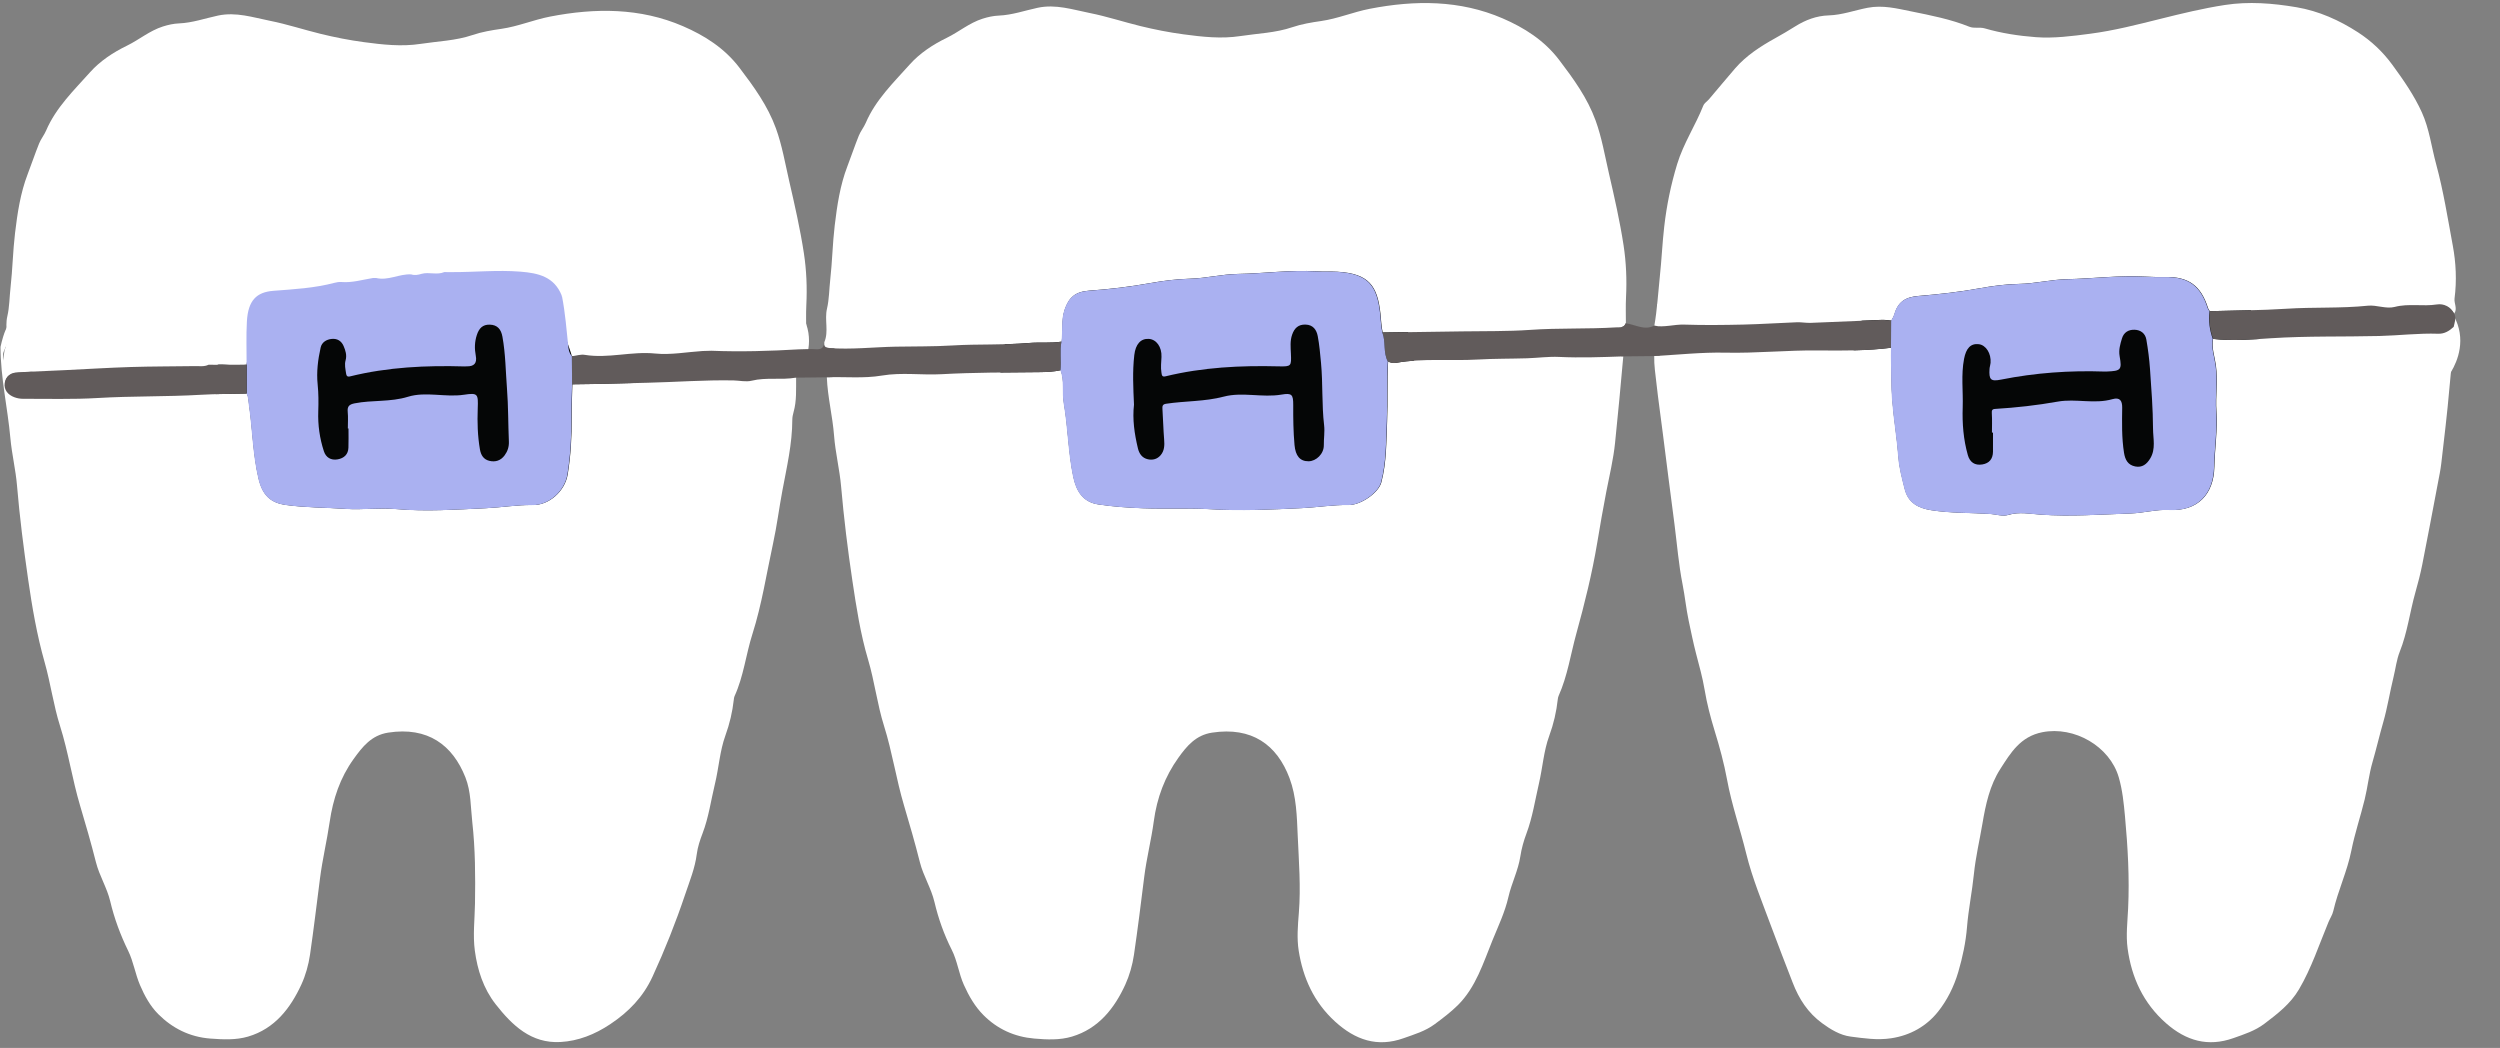
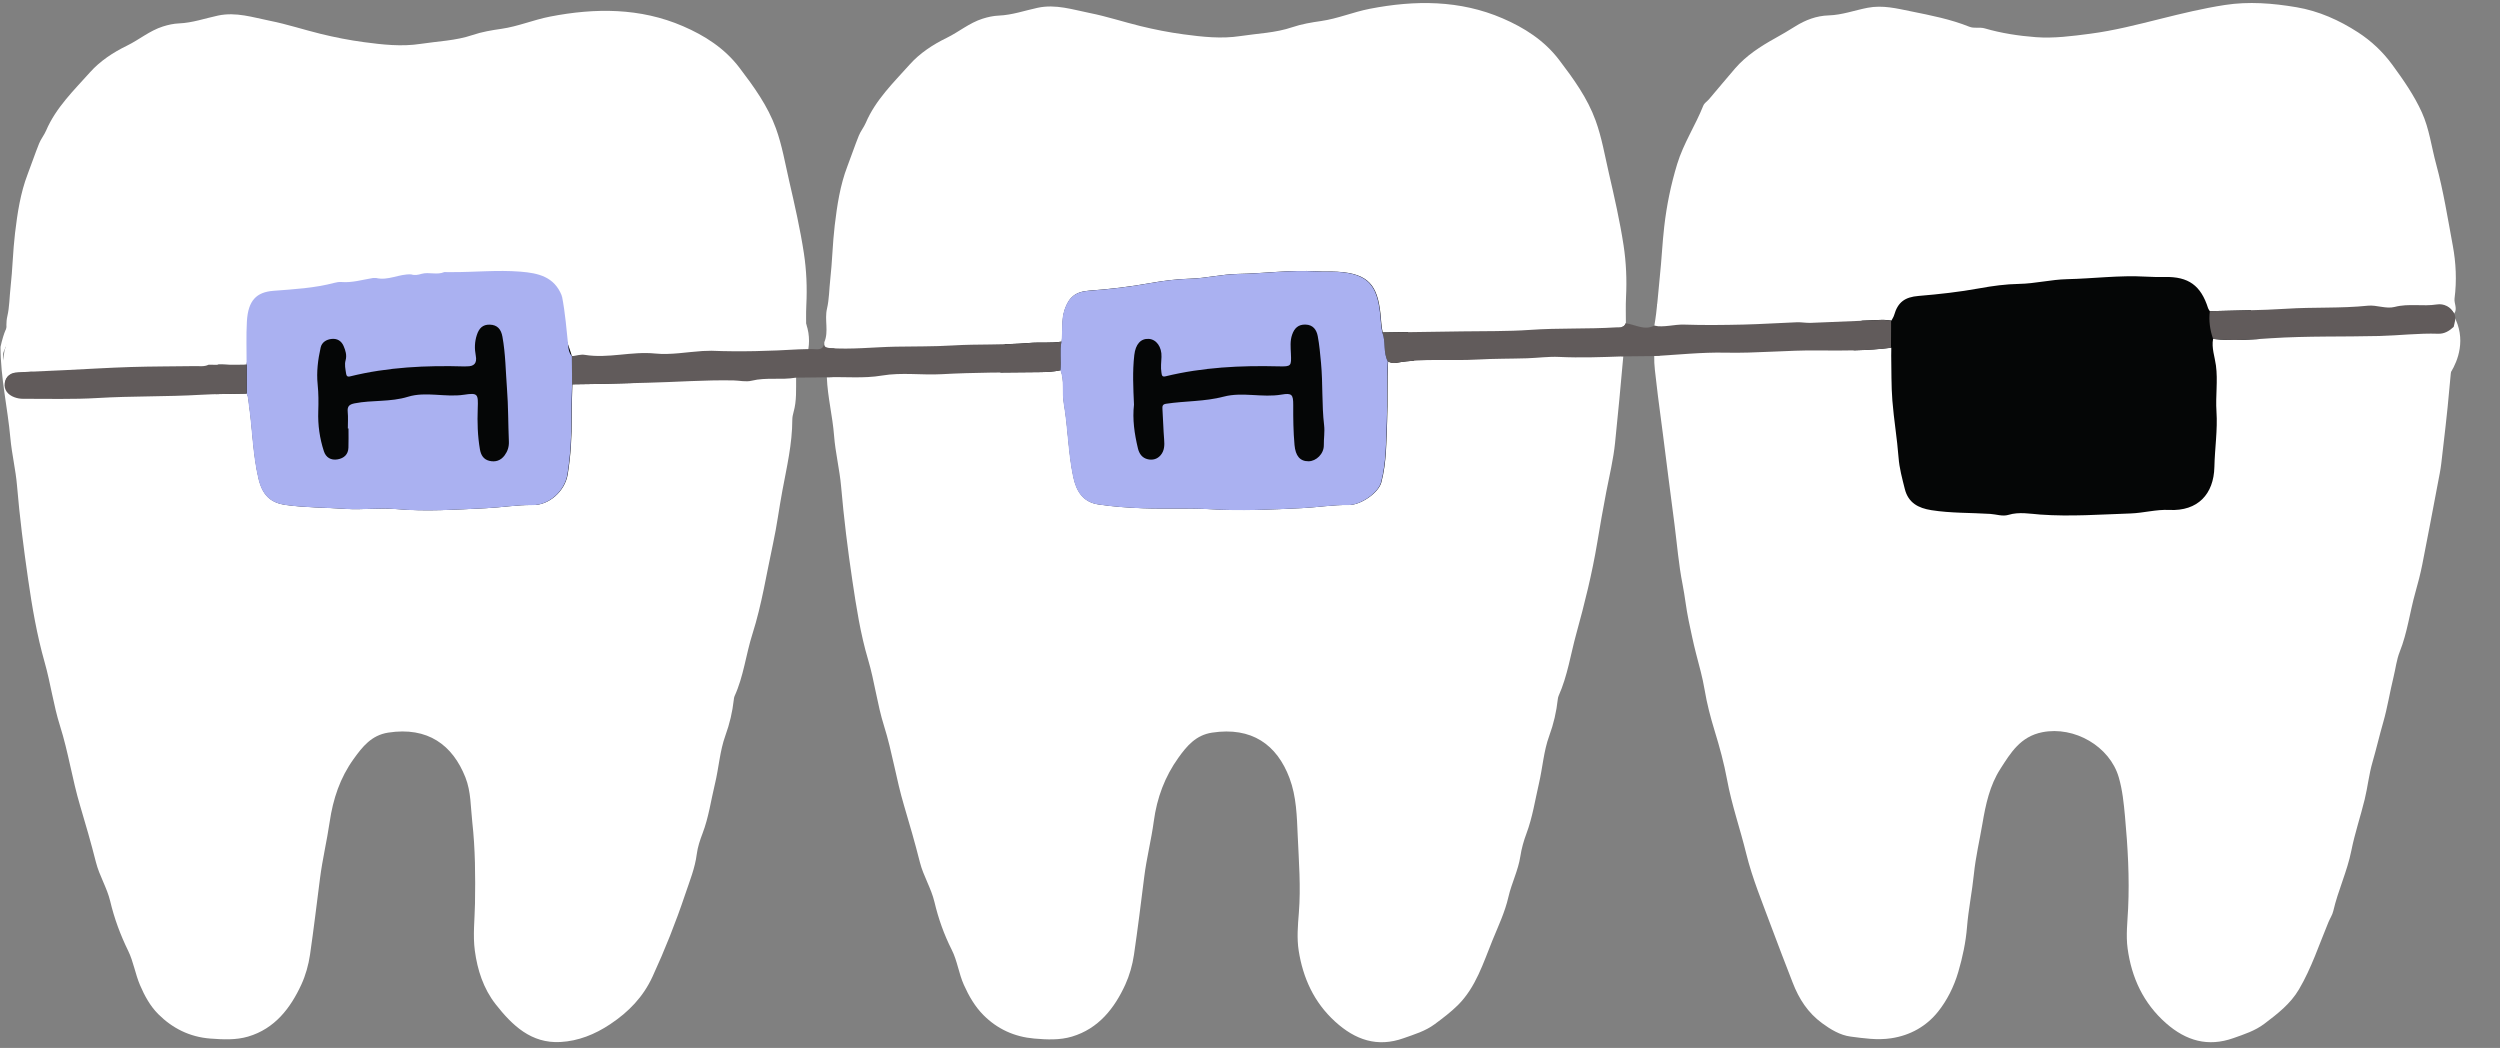
<svg xmlns="http://www.w3.org/2000/svg" fill="#000000" height="201.5" preserveAspectRatio="xMidYMid meet" version="1" viewBox="-23.1 -62.4 480.7 201.5" width="480.7" zoomAndPan="magnify">
  <rect x="-23.1" y="-62.4" width="480.7" height="201.5" fill="#808080" stroke="none" />
  <g id="change1_1">
    <path d="M24.285-8.648l-46.486,19.956c0,0-0.798,5.21,9.202,16.041 s66.489,27.074,66.489,27.074l76.425-44.203c0,0,10.086-11.999-9.914-20.52s-82.106-7.521-82.106-7.521 L24.285-8.648z" fill="#ffffff" />
  </g>
  <g id="change1_2">
    <path d="M180.98-8.648L141-3.9c0,0-11.024,14.102,2.695,31.249 c9.209,11.511,66.489,27.074,66.489,27.074l76.425-44.203c0,0,10.086-11.999-9.914-20.52 s-82.106-7.521-82.106-7.521L180.98-8.648z" fill="#ffffff" />
  </g>
  <g id="change1_3">
    <path d="M341.794-8.648l-46.251,4.748c0,0-1.034,20.418,8.966,31.249 s66.489,27.074,66.489,27.074l76.425-44.203c0,0,10.086-11.999-9.914-20.52s-82.106-7.521-82.106-7.521 L341.794-8.648z" fill="#ffffff" />
  </g>
  <g id="change2_1">
    <ellipse cx="58.48" cy="13.078" fill="#050606" rx="40.066" ry="41.678" />
  </g>
  <g id="change2_2">
    <ellipse cx="209.146" cy="13.078" fill="#050606" rx="40.066" ry="41.678" />
  </g>
  <g id="change2_3">
    <ellipse cx="372.63" cy="13.078" fill="#050606" rx="40.066" ry="41.678" />
  </g>
  <g id="change1_4">
    <path d="M448.695,0.448c0.05,3.967-0.491,7.895-0.827,11.833 c-0.411,4.822-1.006,9.628-1.559,14.437c-0.146,1.266-0.414,2.519-0.652,3.773 c-0.992,5.227-1.97,10.458-3.006,15.676c-0.356,1.791-0.819,3.564-1.317,5.322 c-1.075,3.791-1.533,7.73-3.016,11.437c-0.599,1.497-0.787,3.214-1.184,4.828 c-0.713,2.901-1.176,5.911-1.99,8.734c-0.731,2.537-1.324,5.118-2.061,7.655 c-0.684,2.354-0.922,4.79-1.502,7.168c-0.805,3.298-1.904,6.526-2.564,9.842 c-0.796,4-2.569,7.677-3.477,11.627c-0.171,0.744-0.631,1.418-0.929,2.137 c-1.803,4.346-3.267,8.841-5.668,12.923c-1.632,2.776-4.094,4.674-6.626,6.592 c-1.845,1.398-3.902,2.036-5.969,2.773c-4.9,1.747-9.117,0.52-12.956-2.856 c-4.377-3.849-6.637-8.774-7.396-14.381c-0.34-2.513-0.021-5.126,0.1-7.689 c0.279-5.918-0.062-11.811-0.603-17.698c-0.232-2.525-0.479-5.03-1.193-7.502 c-1.733-5.991-8.551-9.897-14.695-8.69c-4.227,0.831-6.103,3.973-8.086,7.069 c-2.034,3.175-2.807,6.794-3.436,10.508c-0.545,3.223-1.308,6.418-1.639,9.677 c-0.347,3.416-1.051,6.778-1.327,10.209c-0.235,2.925-0.847,5.797-1.685,8.654 c-0.835,2.843-2.168,5.471-3.899,7.635c-2.19,2.738-5.261,4.541-9.021,5.101 c-2.674,0.398-5.229,0.001-7.779-0.328c-1.999-0.257-3.867-1.383-5.515-2.6 c-2.686-1.984-4.402-4.604-5.632-7.8c-1.367-3.554-2.773-7.124-4.086-10.688 c-1.719-4.666-3.669-9.318-4.844-14.123c-1.159-4.736-2.787-9.345-3.673-14.168 c-0.581-3.161-1.439-6.31-2.396-9.42c-0.792-2.576-1.482-5.22-1.93-7.914 c-0.39-2.348-1.054-4.654-1.65-6.965c-0.535-2.078-0.962-4.179-1.405-6.268 c-0.492-2.322-0.717-4.682-1.176-7.002c-0.752-3.8-1.058-7.688-1.553-11.538 c-0.742-5.775-1.514-11.549-2.225-17.326c-0.399-3.245-0.883-6.485-1.241-9.738 c-0.195-1.771-0.479-3.528-0.436-5.317c4.584-0.24,9.174-0.752,13.751-0.653 c5.968,0.13,11.9-0.493,17.867-0.43c4.642,0.049,9.33,0.085,13.971-0.507 c-0.007,0.5-0.03,1-0.019,1.499c0.059,2.892-0.003,5.794,0.223,8.673 c0.287,3.658,0.915,7.289,1.189,10.947c0.157,2.085,0.705,4.046,1.201,6.04 c0.666,2.674,2.598,3.683,5.118,4.081c3.76,0.595,7.558,0.477,11.335,0.719 c1.162,0.075,2.338,0.527,3.489,0.18c2.047-0.618,4.142-0.197,6.132-0.054 c5.802,0.417,11.571-0.024,17.346-0.215c2.472-0.082,4.934-0.801,7.431-0.675 c5.494,0.277,8.565-3.054,8.677-8.269c0.077-3.561,0.638-7.099,0.4-10.671 c-0.196-2.947,0.292-5.908-0.103-8.849c-0.228-1.697-0.868-3.346-0.55-5.101 c3.723,0.439,7.455,0.112,11.155-0.128c6.935-0.449,13.878-0.257,20.813-0.429 c3.776-0.094,7.537-0.565,11.318-0.434C446.907,1.813,447.857,1.236,448.695,0.448z" fill="#ffffff" />
  </g>
  <g id="change1_5">
    <path d="M289.027,6.112c-0.468,5.544-1.028,11.082-1.58,16.614 c-0.314,3.147-1.082,6.314-1.694,9.454c-0.633,3.249-1.193,6.539-1.743,9.818 c-0.985,5.88-2.422,11.682-4.002,17.393c-1.104,3.989-1.697,8.163-3.409,11.988 c-0.09,0.201-0.14,0.428-0.164,0.648c-0.265,2.428-0.795,4.74-1.653,7.08 c-1.058,2.888-1.264,6.08-1.966,9.11c-0.749,3.234-1.241,6.532-2.415,9.668 c-0.524,1.401-0.94,2.873-1.164,4.349c-0.413,2.729-1.694,5.185-2.297,7.831 c-0.667,2.926-1.965,5.633-3.07,8.346c-1.766,4.338-3.191,9.013-6.632,12.44 c-1.333,1.327-2.896,2.51-4.449,3.66c-1.874,1.387-3.941,1.975-6,2.712 c-5.06,1.811-9.303,0.33-13.165-3.184c-4.079-3.712-6.19-8.4-7.015-13.672 c-0.369-2.36-0.159-4.844,0.035-7.252c0.399-4.966-0.005-9.927-0.22-14.864 c-0.16-3.676-0.244-7.491-1.574-11.033c-2.423-6.452-7.276-9.906-14.898-8.748 c-3.107,0.472-4.852,2.569-6.462,4.815c-2.617,3.65-4.133,7.703-4.742,12.24 c-0.477,3.559-1.388,7.078-1.834,10.666c-0.621,4.996-1.245,9.992-1.972,14.973 c-0.288,1.973-0.872,4.006-1.661,5.737c-2.082,4.566-5.152,8.486-10.264,10.014 c-2.338,0.699-4.809,0.59-7.261,0.376c-3.817-0.333-7.098-1.833-9.76-4.511 c-1.629-1.638-2.782-3.628-3.757-5.797c-0.991-2.204-1.259-4.619-2.332-6.741 c-1.49-2.948-2.574-6.009-3.334-9.221c-0.626-2.648-2.134-4.989-2.803-7.651 c-0.92-3.656-1.969-7.282-3.046-10.896c-1.501-5.041-2.257-10.257-3.841-15.291 c-1.311-4.164-1.823-8.575-3.07-12.764c-1.477-4.962-2.252-10.058-3.011-15.121 c-0.902-6.021-1.646-12.085-2.176-18.171c-0.282-3.245-1.103-6.496-1.352-9.76 c-0.288-3.776-1.249-7.453-1.391-11.235c3.552-0.139,7.121,0.261,10.659-0.338 c3.814-0.645,7.657-0.05,11.493-0.262c6.211-0.344,12.444-0.328,18.669-0.386 c1.407-0.013,2.787-0.067,4.158-0.365c0.774,2.073,0.251,4.264,0.62,6.405 c0.802,4.656,0.83,9.425,1.803,14.068c0.564,2.688,1.794,4.863,4.804,5.325 c2.813,0.432,5.652,0.628,8.498,0.737c4.381,0.167,8.782-0.077,13.141,0.187 c5.864,0.355,11.697,0.066,17.527-0.21c2.975-0.141,5.93-0.646,8.942-0.597 c2.397,0.039,5.784-2.374,6.309-4.349c1.024-3.851,0.946-7.838,1.115-11.772 c0.165-3.825-0.022-7.668,0.191-11.5c0.504,0.296,1.048,0.375,1.615,0.274 c5.181-0.923,10.424-0.335,15.632-0.635c3.165-0.182,6.342-0.143,9.512-0.242 c2.057-0.064,4.119-0.358,6.165-0.261C280.84,6.408,284.931,6.258,289.027,6.112z" fill="#ffffff" />
  </g>
  <g id="change1_6">
    <path d="M129.976,10.202c-0.022,2.216,0.131,4.444-0.486,6.62 c-0.136,0.479-0.244,0.986-0.245,1.48c-0.007,4.638-1.063,9.107-1.909,13.635 c-0.63,3.37-1.06,6.794-1.79,10.157c-1.263,5.817-2.166,11.751-3.965,17.399 c-1.264,3.97-1.698,8.168-3.449,11.981c-0.091,0.198-0.111,0.433-0.136,0.655 c-0.265,2.373-0.796,4.631-1.625,6.922c-1.066,2.946-1.254,6.198-2.001,9.274 c-0.77,3.172-1.2,6.429-2.378,9.506c-0.495,1.294-0.946,2.649-1.119,4.013 c-0.341,2.69-1.365,5.166-2.211,7.686c-1.812,5.395-3.911,10.683-6.295,15.859 c-1.794,3.897-4.572,6.774-8.141,9.148c-2.966,1.974-6.134,3.231-9.567,3.421 c-5.61,0.309-9.254-3.182-12.445-7.25c-2.375-3.027-3.518-6.621-4.011-10.301 c-0.399-2.977-0.021-6.06,0.029-9.096c0.085-5.233,0.058-10.466-0.525-15.673 c-0.321-2.864-0.229-5.798-1.312-8.549c-2.461-6.249-7.251-9.793-14.839-8.624 c-3.242,0.5-4.971,2.73-6.659,5.073c-2.607,3.618-3.959,7.667-4.61,12.118 c-0.528,3.614-1.392,7.196-1.857,10.838c-0.625,4.886-1.212,9.777-1.916,14.652 c-0.285,1.974-0.865,4.014-1.657,5.735c-2.094,4.551-5.116,8.521-10.257,10.032 c-2.344,0.689-4.81,0.568-7.262,0.381c-3.965-0.302-7.3-1.984-10.019-4.711 c-1.532-1.537-2.614-3.492-3.502-5.581c-0.92-2.162-1.256-4.505-2.271-6.581 c-1.498-3.067-2.666-6.211-3.453-9.534c-0.614-2.591-2.084-4.89-2.743-7.497 c-0.923-3.656-1.975-7.283-3.053-10.898c-1.503-5.04-2.252-10.259-3.847-15.29 c-1.268-4.002-1.819-8.227-2.968-12.273c-1.489-5.243-2.404-10.607-3.175-15.957 c-0.861-5.977-1.632-11.985-2.136-18.023c-0.252-3.022-0.999-6.053-1.274-9.098 C-21.633,15.988-22.998,10.218-23,4.301c1.303-5.855,2.55-4.6,2.946-5.185 c0.531,1.085-2.348,5.441-2.452,6.548c-0.218,2.319,0.778,3.389,2.875,2.604 c1.884-0.705,3.663-0.634,5.533-0.527c0.331,0.019,0.675-0.019,0.999-0.09 C-8.925,6.732-4.652,7.382-0.437,6.905c1.066-0.121,2.31-0.249,3.519-0.131 c2.11,0.206,4.331,0.158,6.398-0.031c1.986-0.181,3.976-0.194,5.96-0.306 c0.829-0.047,1.576,0.224,1.631,1.273c-0.845,0.418-1.754,0.254-2.638,0.267 C10.32,8.042,6.205,8.026,2.093,8.153c-4.225,0.131-8.445,0.4-12.668,0.601 c-2.989,0.142-5.979,0.282-8.969,0.403c-1.422,0.058-2.428,0.763-2.596,2.133 c-0.157,1.28,0.644,2.22,1.86,2.671c0.514,0.191,1.09,0.302,1.638,0.301 c4.794-0.015,9.599,0.136,14.378-0.15c6.615-0.396,13.239-0.233,19.851-0.62 c2.926-0.171,5.862-0.158,8.794-0.229c0.312,0.675,0.304,1.404,0.408,2.122 c0.686,4.736,0.741,9.556,1.841,14.235c0.757,3.218,2.329,4.659,5.242,5.066 c3.819,0.533,7.672,0.489,11.505,0.753c3.222,0.222,6.449-0.249,9.649,0.034 c5.803,0.514,11.59,0.102,17.37-0.164c2.978-0.137,5.93-0.657,8.949-0.606 c3.182,0.054,6.201-2.717,6.718-5.896c0.59-3.627,0.791-7.287,0.762-10.964 c-0.017-2.119,0.087-4.239,0.136-6.358c4.825-0.039,9.647-0.192,14.47-0.305 c5.526-0.13,11.045-0.559,16.581-0.45c1.162,0.023,2.359,0.332,3.49,0.054 C124.304,10.094,127.175,10.689,129.976,10.202z" fill="#ffffff" />
  </g>
  <g id="change1_7">
    <path d="M135.402,3.398c0.885-2.084,0.007-4.298,0.513-6.451 c0.425-1.808,0.413-3.726,0.625-5.593c0.393-3.465,0.449-6.969,0.863-10.43 c0.461-3.849,1.029-7.697,2.435-11.356c0.75-1.952,1.411-3.939,2.194-5.878 c0.351-0.869,0.977-1.625,1.348-2.489c1.897-4.425,5.332-7.722,8.441-11.202 c1.93-2.16,4.433-3.816,7.119-5.124c2.337-1.138,4.346-2.874,6.896-3.682 c1.032-0.327,2.06-0.552,3.093-0.594c2.588-0.106,5.011-0.973,7.501-1.505 c3.476-0.742,6.722,0.355,10.006,1.008c3.283,0.653,6.488,1.715,9.732,2.509 c2.712,0.664,5.513,1.218,8.302,1.591c3.614,0.484,7.265,0.897,10.918,0.334 c3.336-0.514,6.733-0.598,9.988-1.702c1.778-0.603,3.671-0.923,5.538-1.189 c3.201-0.457,6.176-1.734,9.344-2.35c8.724-1.695,17.352-1.715,25.587,1.844 c4.127,1.783,7.973,4.205,10.849,7.986c2.776,3.651,5.437,7.317,7.011,11.65 c1.195,3.291,1.774,6.753,2.558,10.153c1.059,4.594,2.109,9.204,2.821,13.859 c0.501,3.275,0.638,6.625,0.469,9.966c-0.084,1.66-0.023,3.327-0.027,4.99 c-0.315,0.92-1.169,0.746-1.816,0.787c-5.507,0.344-11.028,0.095-16.542,0.484 c-4.328,0.305-8.684,0.216-13.028,0.287c-5.125,0.083-10.25,0.149-15.375,0.222 c-0.267-1.198-0.295-2.421-0.428-3.632c-0.585-5.345-2.217-7.684-8.245-8.043 c-1.325-0.079-2.66,0.005-3.986-0.076c-5.071-0.311-10.105,0.413-15.16,0.496 c-3.116,0.051-6.145,0.838-9.261,0.919c-2.54,0.066-5.106,0.394-7.581,0.839 c-3.897,0.702-7.801,1.178-11.733,1.453c-2.671,0.187-3.949,1.285-4.749,3.688 c-0.681,2.043-0.298,4.088-0.572,6.112c-2.086,0.344-4.214,0.09-6.275,0.265 c-4.874,0.414-9.752,0.163-14.62,0.462c-3.651,0.225-7.32,0.164-10.981,0.234 c-4.27,0.081-8.528,0.588-12.814,0.265C135.435,4.437,135.352,4.087,135.402,3.398z" fill="#ffffff" />
  </g>
  <g id="change1_8">
    <path d="M-22.21,4.897c0.885-2.084,0.007-4.298,0.513-6.451 c0.425-1.808,0.413-3.726,0.625-5.593c0.393-3.465,0.449-6.969,0.863-10.43 c0.461-3.849,1.029-7.697,2.435-11.356c0.75-1.952,1.411-3.939,2.194-5.878 c0.351-0.869,0.977-1.625,1.348-2.489c1.897-4.425,5.332-7.722,8.441-11.202 c1.93-2.16,4.433-3.816,7.119-5.124c2.337-1.138,4.346-2.874,6.896-3.682 c1.032-0.327,2.06-0.552,3.093-0.594c2.588-0.106,5.011-0.973,7.501-1.505 c3.476-0.742,6.722,0.355,10.006,1.008c3.283,0.653,6.488,1.715,9.732,2.509 c2.712,0.664,5.513,1.218,8.302,1.591c3.614,0.484,7.265,0.897,10.918,0.334 c3.336-0.514,6.733-0.598,9.988-1.702c1.778-0.603,3.671-0.923,5.538-1.189 c3.201-0.457,6.176-1.734,9.344-2.35c8.724-1.695,17.352-1.715,25.587,1.844 c4.127,1.783,7.973,4.205,10.849,7.986c2.776,3.651,5.437,7.317,7.011,11.65 c1.195,3.291,1.774,6.753,2.558,10.153c1.059,4.594,2.109,9.204,2.821,13.859 c0.501,3.275,0.638,6.625,0.469,9.966c-0.084,1.66-0.023,3.327-0.027,4.99 c-0.315,0.92-0.743,3.49-1.391,3.53c-5.507,0.344-11.331-0.118-16.845,0.271 c-4.328,0.305-8.389,0.998-12.733,1.068c-5.125,0.083-8.962-0.086-14.087-0.013 c-0.267-1.198-2.001-5.497-2.133-6.708c-0.585-5.345-2.217-7.684-8.245-8.043 c-1.325-0.079-2.66,0.005-3.986-0.076C67.424-9.039,62.39-8.315,57.335-8.232 c-3.116,0.051-6.145,0.838-9.261,0.919c-2.54,0.066-5.106,0.394-7.581,0.839 c-3.897,0.702-7.801,1.178-11.733,1.453c-2.671,0.187-2.014,1.734-2.814,4.137 c-0.681,2.043-1.355,6.58-1.63,8.605c-2.086,0.344-3.904-0.155-5.965,0.02 C13.477,8.155,9.148,9.085,4.279,9.385C0.628,9.61-4.727,7.651-8.388,7.72 c-4.27,0.081-9.548,1.95-13.834,1.627C-23.145,9.278-22.26,5.586-22.21,4.897z" fill="#ffffff" />
  </g>
  <g id="change1_9">
    <path d="M294.998,0.216c0.546-3.12,0.718-6.29,1.054-9.43 c0.342-3.195,0.481-6.422,0.848-9.627c0.468-4.082,1.28-8.05,2.486-12.008 c1.215-3.987,3.498-7.405,5.01-11.204c0.22-0.554,0.733-0.826,1.092-1.243 c1.697-1.978,3.344-4,5.053-5.967c2.141-2.462,4.836-4.203,7.66-5.772 c1.312-0.729,2.608-1.489,3.878-2.288c1.973-1.24,4.109-2.047,6.428-2.116 c2.593-0.078,5.004-0.985,7.502-1.466c2.91-0.559,5.618,0.134,8.367,0.691 c3.776,0.766,7.57,1.503,11.168,2.947c0.977,0.392,1.995,0.036,2.979,0.322 c3.208,0.934,6.526,1.441,9.823,1.69c3.47,0.262,6.97-0.204,10.446-0.658 c4.587-0.598,9.072-1.755,13.52-2.864c4.108-1.025,8.197-2.02,12.378-2.665 c4.623-0.713,9.22-0.34,13.788,0.432c4.285,0.724,8.234,2.505,11.819,4.826 c2.509,1.625,4.748,3.707,6.595,6.232c2.145,2.931,4.207,5.897,5.695,9.183 c1.423,3.143,1.836,6.627,2.74,9.948c1.402,5.152,2.226,10.43,3.198,15.66 c0.609,3.274,0.778,6.742,0.337,10.127c-0.129,0.99,0.616,1.976-0.07,2.93 c-0.742-1.299-1.934-1.978-3.348-1.756c-2.686,0.421-5.396-0.233-8.096,0.473 c-1.647,0.431-3.47-0.409-5.151-0.236c-5.223,0.538-10.464,0.246-15.69,0.587 c-4.89,0.319-9.8,0.323-14.701,0.466c-0.113-0.187-0.268-0.36-0.332-0.563 c-1.385-4.386-3.768-6.099-8.322-6.011c-1.216,0.023-2.436,0.005-3.65-0.065 c-5.064-0.294-10.094,0.377-15.141,0.489c-3.116,0.069-6.137,0.855-9.253,0.907 c-2.544,0.043-5.115,0.396-7.59,0.847c-3.894,0.71-7.799,1.141-11.723,1.468 c-2.626,0.219-3.975,1.189-4.694,3.699c-0.105,0.365-0.341,0.693-0.517,1.038 c-0.609-0.05-1.22-0.164-1.825-0.141c-4.547,0.176-9.092,0.392-13.64,0.562 c-0.885,0.033-1.778-0.148-2.662-0.115c-3.436,0.129-6.869,0.368-10.306,0.445 c-3.776,0.085-7.559,0.133-11.332,0.005C298.861-0.068,296.951,0.59,294.998,0.216z" fill="#ffffff" />
  </g>
  <g id="change3_1">
    <path d="M294.936,0.233c1.953,0.373,3.863-0.284,5.822-0.218 c3.773,0.128,7.556,0.08,11.332-0.005c3.437-0.077,6.87-0.316,10.306-0.445 c0.885-0.033,1.778,0.148,2.662,0.115c4.547-0.17,9.093-0.386,13.64-0.562 c0.606-0.023,1.217,0.091,1.826,0.141c-0.008,1.738-0.015,3.477-0.023,5.215 c-4.64,0.592-9.329,0.556-13.97,0.507c-5.967-0.063-11.899,0.56-17.867,0.43 c-4.577-0.1-9.167,0.413-13.751,0.653c-1.982,0.021-3.965,0.043-5.947,0.064 c-4.095,0.146-8.186,0.296-12.289,0.102c-2.046-0.097-4.108,0.198-6.165,0.261 c-3.17,0.098-6.347,0.059-9.512,0.242c-5.208,0.3-10.451-0.289-15.632,0.635 c-0.567,0.101-1.111,0.022-1.616-0.274c-0.926-1.742-0.358-3.766-1.047-5.553 c5.125-0.073,10.25-0.139,15.375-0.222c4.344-0.07,8.7,0.018,13.028-0.287 c5.514-0.389,11.035-0.14,16.542-0.484c0.648-0.04,1.502,0.133,1.816-0.787 C291.284-0.037,293.015,1.199,294.936,0.233z" fill="#615b5b" />
  </g>
  <g id="change3_2">
    <path d="M112,5.092c0.559-0.016,1.119-0.032,1.678-0.049 c5.62,0.224,11.234,0.058,16.845-0.271c1.095-0.014,2.195-0.097,3.284-0.021 c1.044,0.072,1.536-0.314,1.533-1.342c-0.052,0.694,0.032,1.044,0.956,1.114 c4.286,0.323,8.544-0.183,12.814-0.265c3.661-0.07,7.33-0.009,10.981-0.234 c4.869-0.3,9.747-0.048,14.62-0.462c2.061-0.175,4.189,0.079,6.276-0.266 c-0.354,1.824,0.018,3.674-0.188,5.503c-1.371,0.299-2.751,0.352-4.158,0.365 c-6.225,0.058-12.458,0.041-18.669,0.386c-3.836,0.213-7.679-0.383-11.493,0.262 c-3.539,0.599-7.107,0.198-10.659,0.338c-1.968,0.023-3.937,0.046-5.906,0.069 c-2.802,0.487-5.673-0.109-8.473,0.581c-1.131,0.279-2.328-0.031-3.49-0.054 c-5.536-0.109-11.055,0.319-16.581,0.45c-4.823,0.114-9.645,0.266-14.47,0.306 c-0.014-1.801-0.028-3.602-0.042-5.403c0.826-0.1,1.684-0.398,2.472-0.269 c4.529,0.745,8.99-0.716,13.545-0.254C105.87,5.88,108.956,5.285,112,5.092z" fill="#615b5b" />
  </g>
  <g id="change3_3">
    <path d="M401.808-2.568c4.901-0.143,9.811-0.147,14.701-0.466 c5.226-0.341,10.467-0.049,15.69-0.587c1.681-0.173,3.504,0.667,5.151,0.236 c2.7-0.706,5.411-0.052,8.096-0.473c1.413-0.222,2.606,0.458,3.348,1.756 c0.446,0.868,0.073,1.705-0.099,2.55c-0.838,0.788-1.788,1.365-2.977,1.324 c-3.781-0.131-7.542,0.341-11.318,0.434c-6.935,0.172-13.877-0.02-20.813,0.429 c-3.7,0.24-7.433,0.567-11.155,0.128C401.834,1.031,401.572-0.739,401.808-2.568z" fill="#615b5b" />
  </g>
  <g id="change4_1">
-     <path d="M401.746-2.551c-0.236,1.829,0.026,3.6,0.623,5.331 c-0.318,1.756,0.322,3.404,0.55,5.101c0.394,2.94-0.094,5.902,0.103,8.849 c0.238,3.572-0.323,7.111-0.4,10.671c-0.113,5.216-3.183,8.547-8.677,8.269 c-2.496-0.126-4.959,0.593-7.431,0.675c-5.775,0.191-11.544,0.632-17.346,0.215 c-1.991-0.143-4.085-0.565-6.132,0.054c-1.15,0.347-2.327-0.105-3.489-0.18 c-3.777-0.243-7.575-0.125-11.335-0.719c-2.52-0.398-4.453-1.407-5.118-4.081 c-0.496-1.994-1.044-3.955-1.201-6.04c-0.275-3.658-0.902-7.29-1.189-10.947 c-0.226-2.879-0.164-5.781-0.223-8.673c-0.01-0.499,0.012-1,0.019-1.499 c0.008-1.739,0.015-3.477,0.023-5.215c0.175-0.345,0.412-0.672,0.517-1.038 c0.719-2.51,2.068-3.48,4.694-3.699c3.924-0.328,7.829-0.759,11.723-1.468 c2.475-0.451,5.046-0.805,7.59-0.847c3.116-0.052,6.137-0.839,9.253-0.907 c5.047-0.112,10.077-0.783,15.141-0.489c1.214,0.07,2.434,0.088,3.65,0.065 c4.555-0.088,6.937,1.625,8.322,6.011C401.478-2.912,401.633-2.738,401.746-2.551z M360.115,20.786 c-0.068,0-0.135,0-0.203,0c0-1.228,0.052-2.46-0.023-3.684 c-0.035-0.56,0.023-0.838,0.631-0.875c4.046-0.244,8.068-0.696,12.06-1.407 c3.475-0.619,7.027,0.526,10.488-0.467c1.433-0.411,1.902,0.274,1.887,1.635 c-0.034,2.898-0.107,5.796,0.352,8.682c0.217,1.365,0.767,2.351,2.164,2.623 c1.332,0.26,2.207-0.435,2.875-1.543c1.102-1.827,0.547-3.83,0.538-5.722 c-0.018-3.832-0.318-7.665-0.583-11.492c-0.131-1.891-0.379-3.781-0.702-5.65 c-0.202-1.169-1.07-1.842-2.257-1.883c-1.167-0.041-2.076,0.499-2.428,1.665 c-0.335,1.11-0.67,2.19-0.449,3.435c0.466,2.627,0.237,2.818-2.457,2.933 c-0.167,0.007-0.336,0.01-0.503,0.004c-6.659-0.229-13.262,0.241-19.802,1.543 c-2.024,0.403-2.39,0.059-2.258-2.052c0.024-0.387,0.171-0.765,0.202-1.152 c0.147-1.817-0.9-3.451-2.288-3.601c-1.557-0.168-2.42,0.803-2.808,2.819 c-0.597,3.099-0.159,6.204-0.262,9.303c-0.104,3.134,0.134,6.195,0.985,9.203 c0.39,1.377,1.339,2.035,2.779,1.803c1.354-0.218,2.037-1.075,2.059-2.436 C360.131,23.243,360.115,22.015,360.115,20.786z" fill="#aab1f1" />
-   </g>
+     </g>
  <g id="change4_2">
    <path d="M180.8,8.8c0.206-1.83-0.165-3.68,0.188-5.503 c0.274-2.024-0.109-4.068,0.571-6.111c0.8-2.403,2.078-3.502,4.749-3.688 c3.933-0.275,7.836-0.752,11.733-1.453c2.475-0.446,5.041-0.774,7.581-0.839 c3.117-0.081,6.146-0.867,9.261-0.919c5.055-0.083,10.089-0.807,15.16-0.496 c1.325,0.081,2.66-0.003,3.986,0.076c6.029,0.359,7.66,2.698,8.245,8.043 c0.133,1.21,0.16,2.434,0.428,3.632c0.69,1.787,0.121,3.811,1.048,5.553 c-0.212,3.832-0.026,7.674-0.19,11.5c-0.169,3.934-0.091,7.921-1.115,11.772 c-0.525,1.975-3.912,4.388-6.309,4.349c-3.012-0.049-5.967,0.456-8.942,0.597 c-5.83,0.276-11.663,0.566-17.527,0.21c-4.359-0.264-8.76-0.02-13.141-0.187 c-2.846-0.108-5.685-0.305-8.498-0.737c-3.01-0.462-4.241-2.638-4.804-5.325 c-0.974-4.642-1.001-9.412-1.803-14.068C181.051,13.065,181.574,10.873,180.8,8.8z M194.945,15.411 c-0.326,2.811,0.09,5.615,0.751,8.389c0.245,1.027,0.8,1.863,1.922,2.11 c0.947,0.209,1.813-0.046,2.439-0.772c0.74-0.858,0.777-1.906,0.686-3.009 c-0.162-1.947-0.193-3.904-0.327-5.853c-0.04-0.587,0.003-0.936,0.699-1.041 c3.68-0.559,7.421-0.405,11.086-1.371c3.616-0.953,7.411,0.246,11.126-0.394 c1.993-0.343,2.245,0.012,2.235,2.019c-0.013,2.56,0.018,5.114,0.247,7.668 c0.187,2.089,1.036,3.15,2.706,3.138c1.46-0.011,2.955-1.429,2.929-3.099 c-0.02-1.278,0.203-2.569,0.057-3.808c-0.471-3.999-0.221-8.025-0.598-12.021 c-0.162-1.718-0.307-3.446-0.629-5.137c-0.229-1.2-0.879-2.176-2.341-2.22 c-1.399-0.042-2.147,0.692-2.583,1.938c-0.423,1.206-0.287,2.429-0.236,3.655 c0.1,2.388,0.096,2.503-2.349,2.44c-7.334-0.189-14.61,0.175-21.768,1.918 c-0.698,0.17-0.701-0.261-0.778-0.731c-0.165-1.005-0.031-1.998,0.01-3.002 c0.08-1.937-0.996-3.382-2.448-3.467c-1.545-0.09-2.538,1.024-2.779,3.099 C194.635,9.024,194.801,12.191,194.945,15.411z" fill="#aab1f1" />
  </g>
  <g id="change4_3">
    <path d="M86.859,6.099c0.014,1.801,0.028,3.602,0.042,5.403 c-0.049,2.119-0.152,4.239-0.135,6.358c0.029,3.677-0.173,7.337-0.762,10.964 c-0.517,3.18-3.536,5.951-6.718,5.896c-3.019-0.052-5.971,0.469-8.949,0.606 c-5.78,0.266-11.567,0.678-17.37,0.164c-3.2-0.283-6.427,0.188-9.649-0.034 c-3.834-0.264-7.687-0.221-11.505-0.753c-2.913-0.406-4.485-1.848-5.242-5.066 c-1.101-4.678-1.156-9.499-1.841-14.235c-0.104-0.718-0.096-1.447-0.408-2.121 c-0.001-1.853-0.002-3.707-0.004-5.561c0.009-2.776-0.105-5.56,0.055-8.328 c0.232-4.007,1.82-5.624,5.111-5.876c3.932-0.3,7.883-0.519,11.726-1.534 c0.426-0.112,0.887-0.194,1.32-0.158c2.08,0.174,4.053-0.441,6.065-0.765 c0.204-0.003,0.408-0.006,0.612-0.009c2.334,0.565,4.468-0.819,6.758-0.692 c0.679,0.225,1.339,0.093,1.996-0.106c1.433-0.396,2.947,0.273,4.363-0.335 c0.448,0.002,0.896,0.004,1.343,0.006c4.43,0.026,8.846-0.446,13.292-0.091 c3.466,0.277,6.5,0.972,7.949,4.589c-0.05,0.085-0.03,0.148,0.06,0.19 c0.623,3.195,0.87,6.437,1.21,9.667C86.247,4.954,86.404,5.577,86.859,6.099z M43.908,19.982 c-0.042,0-0.084,0-0.126,0c0-1.063,0.083-2.134-0.023-3.186 c-0.108-1.078,0.313-1.442,1.332-1.643c3.383-0.667,6.85-0.215,10.254-1.263 c3.446-1.061,7.165,0.155,10.773-0.39c2.688-0.407,2.746-0.16,2.641,2.668 c-0.097,2.625-0.024,5.244,0.423,7.843c0.187,1.084,0.685,1.917,1.786,2.193 c1.189,0.298,2.223-0.044,2.965-1.054c0.577-0.785,0.857-1.651,0.814-2.663 c-0.143-3.388-0.103-6.787-0.364-10.164c-0.258-3.335-0.274-6.695-0.879-10.005 c-0.256-1.403-0.962-2.252-2.417-2.296c-1.365-0.042-2.074,0.686-2.501,1.994 c-0.437,1.338-0.456,2.638-0.205,3.96c0.281,1.481-0.323,2.1-1.76,2.065 c-0.111-0.003-0.224,0.02-0.335,0.017c-7.439-0.222-14.829,0.122-22.093,1.918 c-0.531,0.131-0.688-0.127-0.753-0.595c-0.116-0.83-0.326-1.653-0.09-2.492 c0.277-0.98-0.011-1.903-0.386-2.767c-0.412-0.949-1.196-1.464-2.282-1.356 c-1.047,0.104-1.906,0.67-2.124,1.643c-0.523,2.329-0.824,4.724-0.58,7.101 c0.178,1.737,0.179,3.457,0.119,5.184c-0.091,2.631,0.27,5.197,1.084,7.682 c0.387,1.182,1.353,1.779,2.641,1.55c1.233-0.22,2.03-0.94,2.075-2.257 C43.941,22.441,43.908,21.211,43.908,19.982z" fill="#aab1f1" />
  </g>
  <g id="change3_4">
    <path d="M24.316,7.72c0.001,1.854,0.003,3.708,0.004,5.561 c-2.932,0.07-5.869,0.057-8.795,0.228C8.914,13.897,2.289,13.734-4.326,14.13 c-4.779,0.286-9.584,0.135-14.378,0.15c-0.547,0.002-1.124-0.11-1.638-0.301 c-1.216-0.451-2.017-1.39-1.86-2.671c0.168-1.37,1.174-2.076,2.596-2.133 c2.99-0.121,5.98-0.261,8.969-0.403c4.223-0.201,8.443-0.47,12.668-0.601 c4.111-0.128,8.227-0.112,12.34-0.175c0.884-0.014,1.792,0.15,2.638-0.267 c0.448,0.004,0.895,0.008,1.343,0.013C20.339,7.734,22.328,7.727,24.316,7.72z" fill="#615b5b" />
  </g>
</svg>